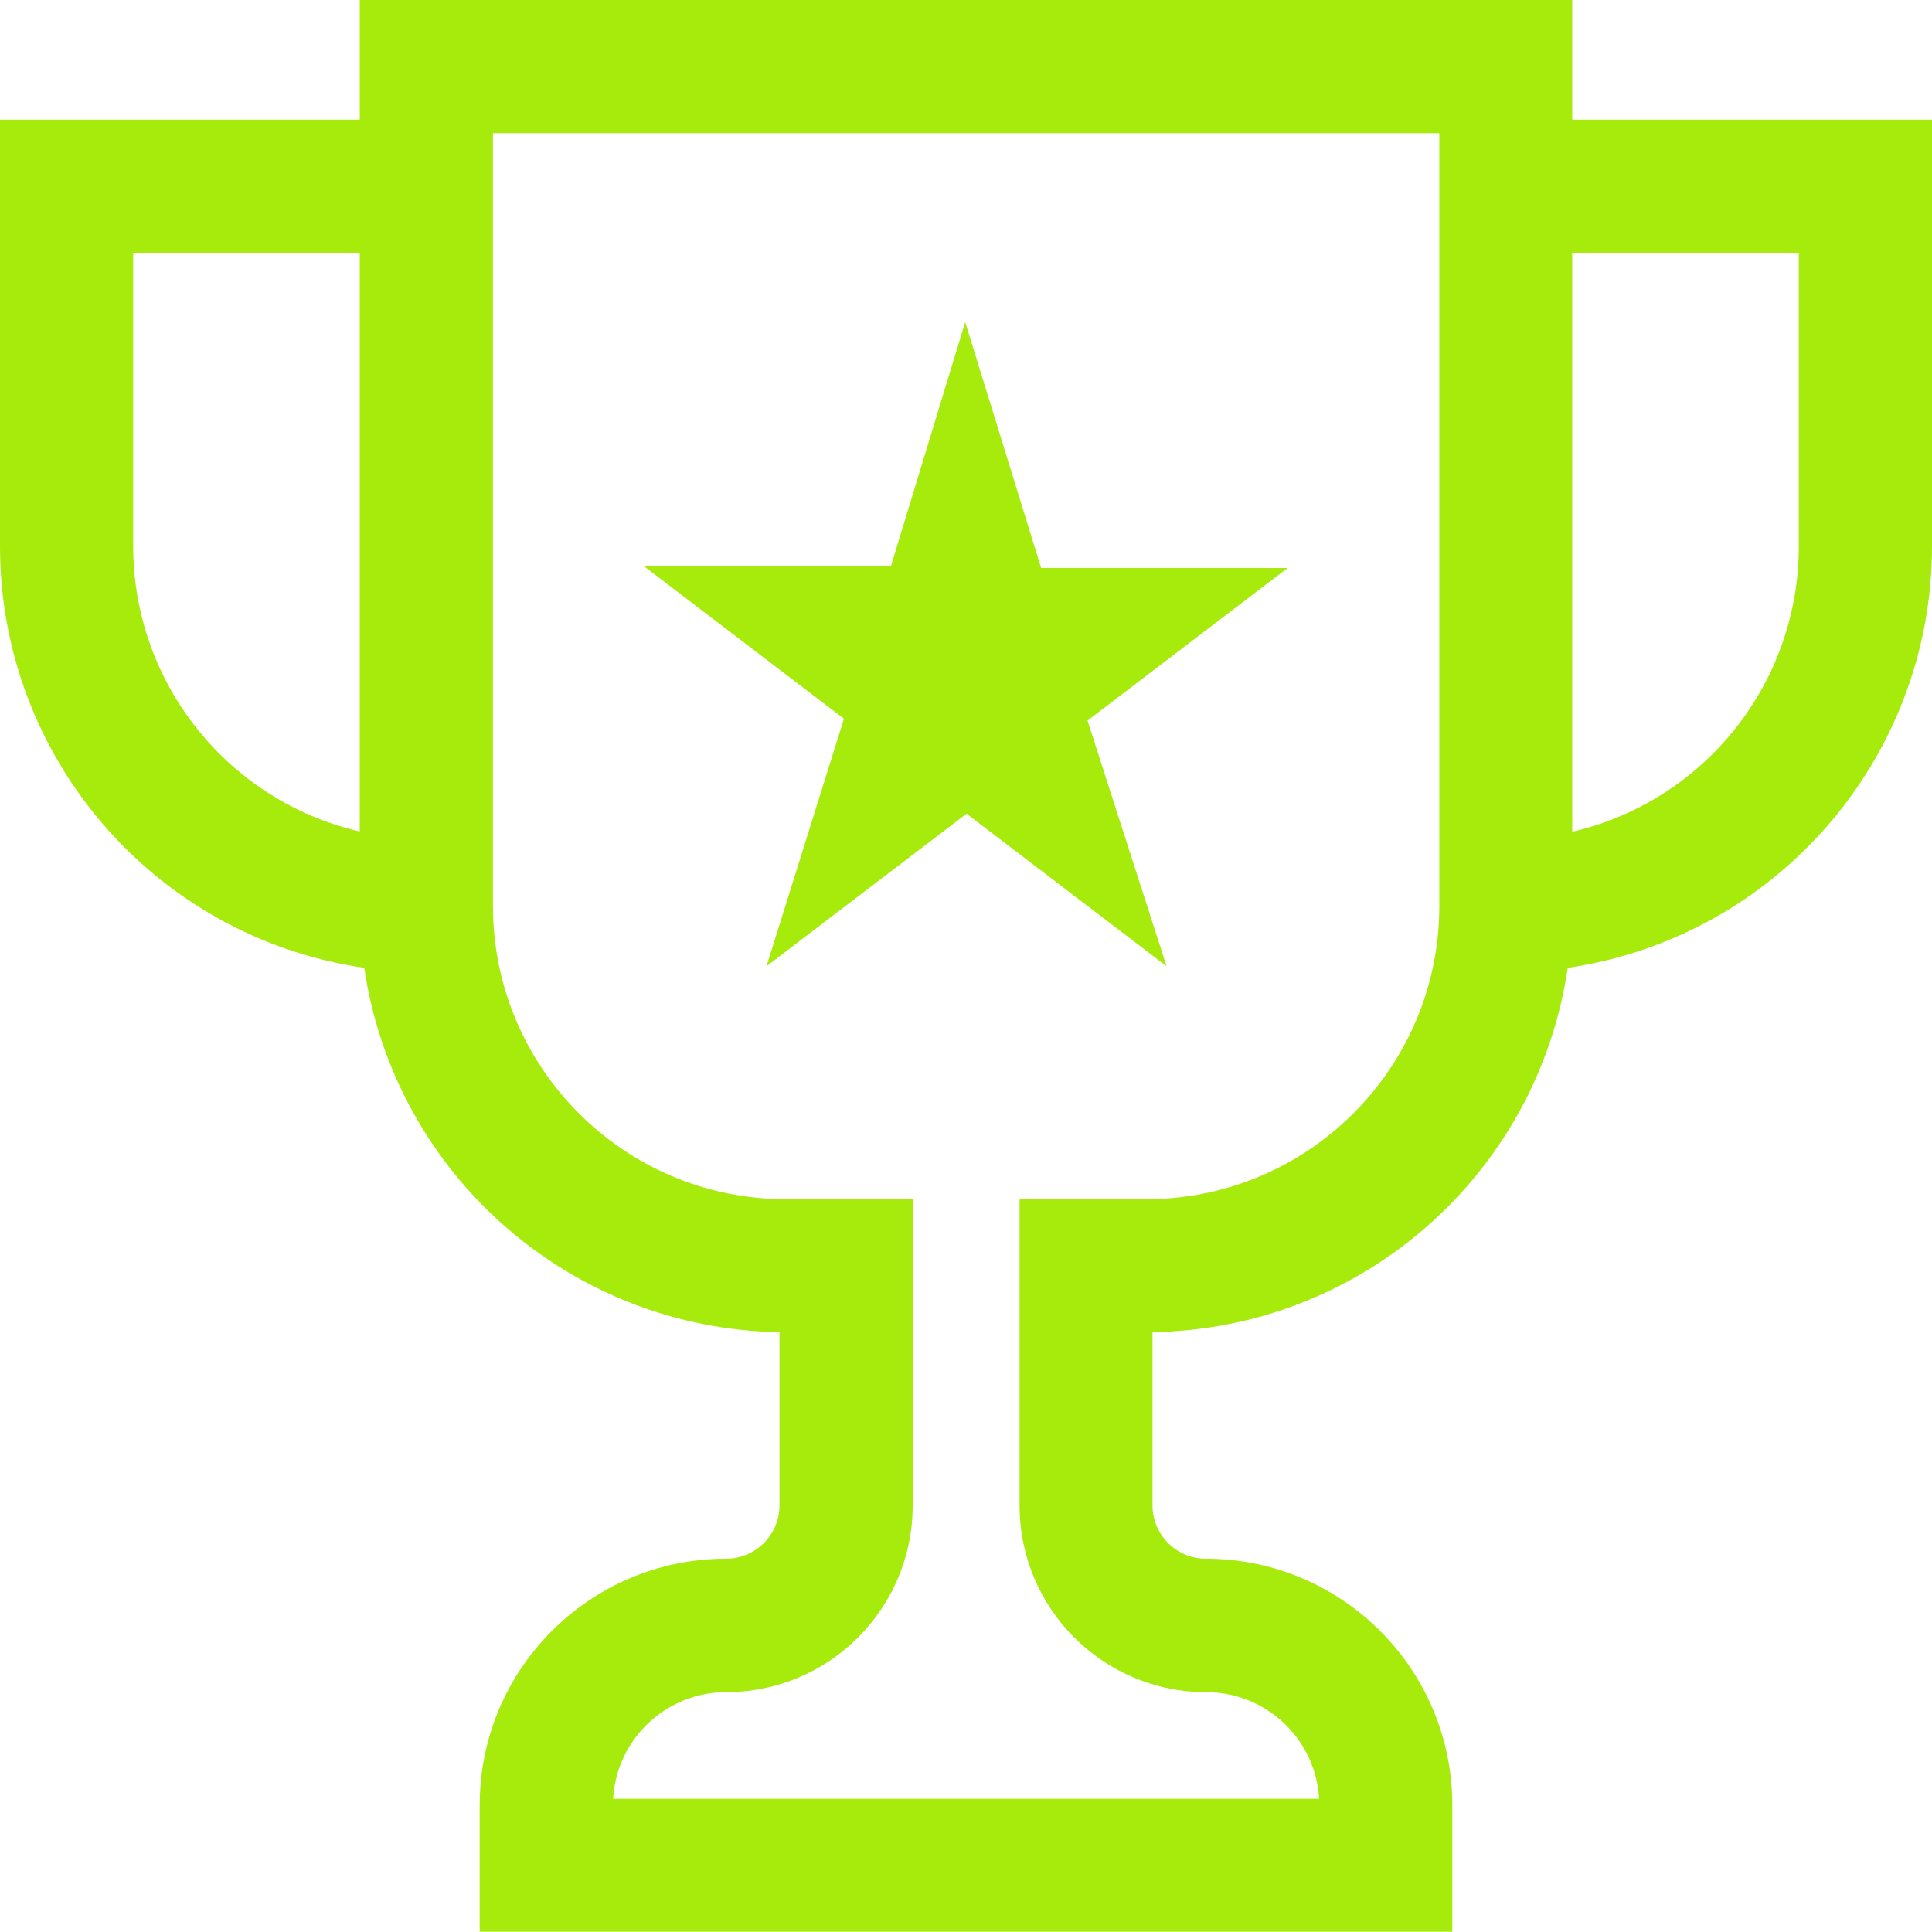
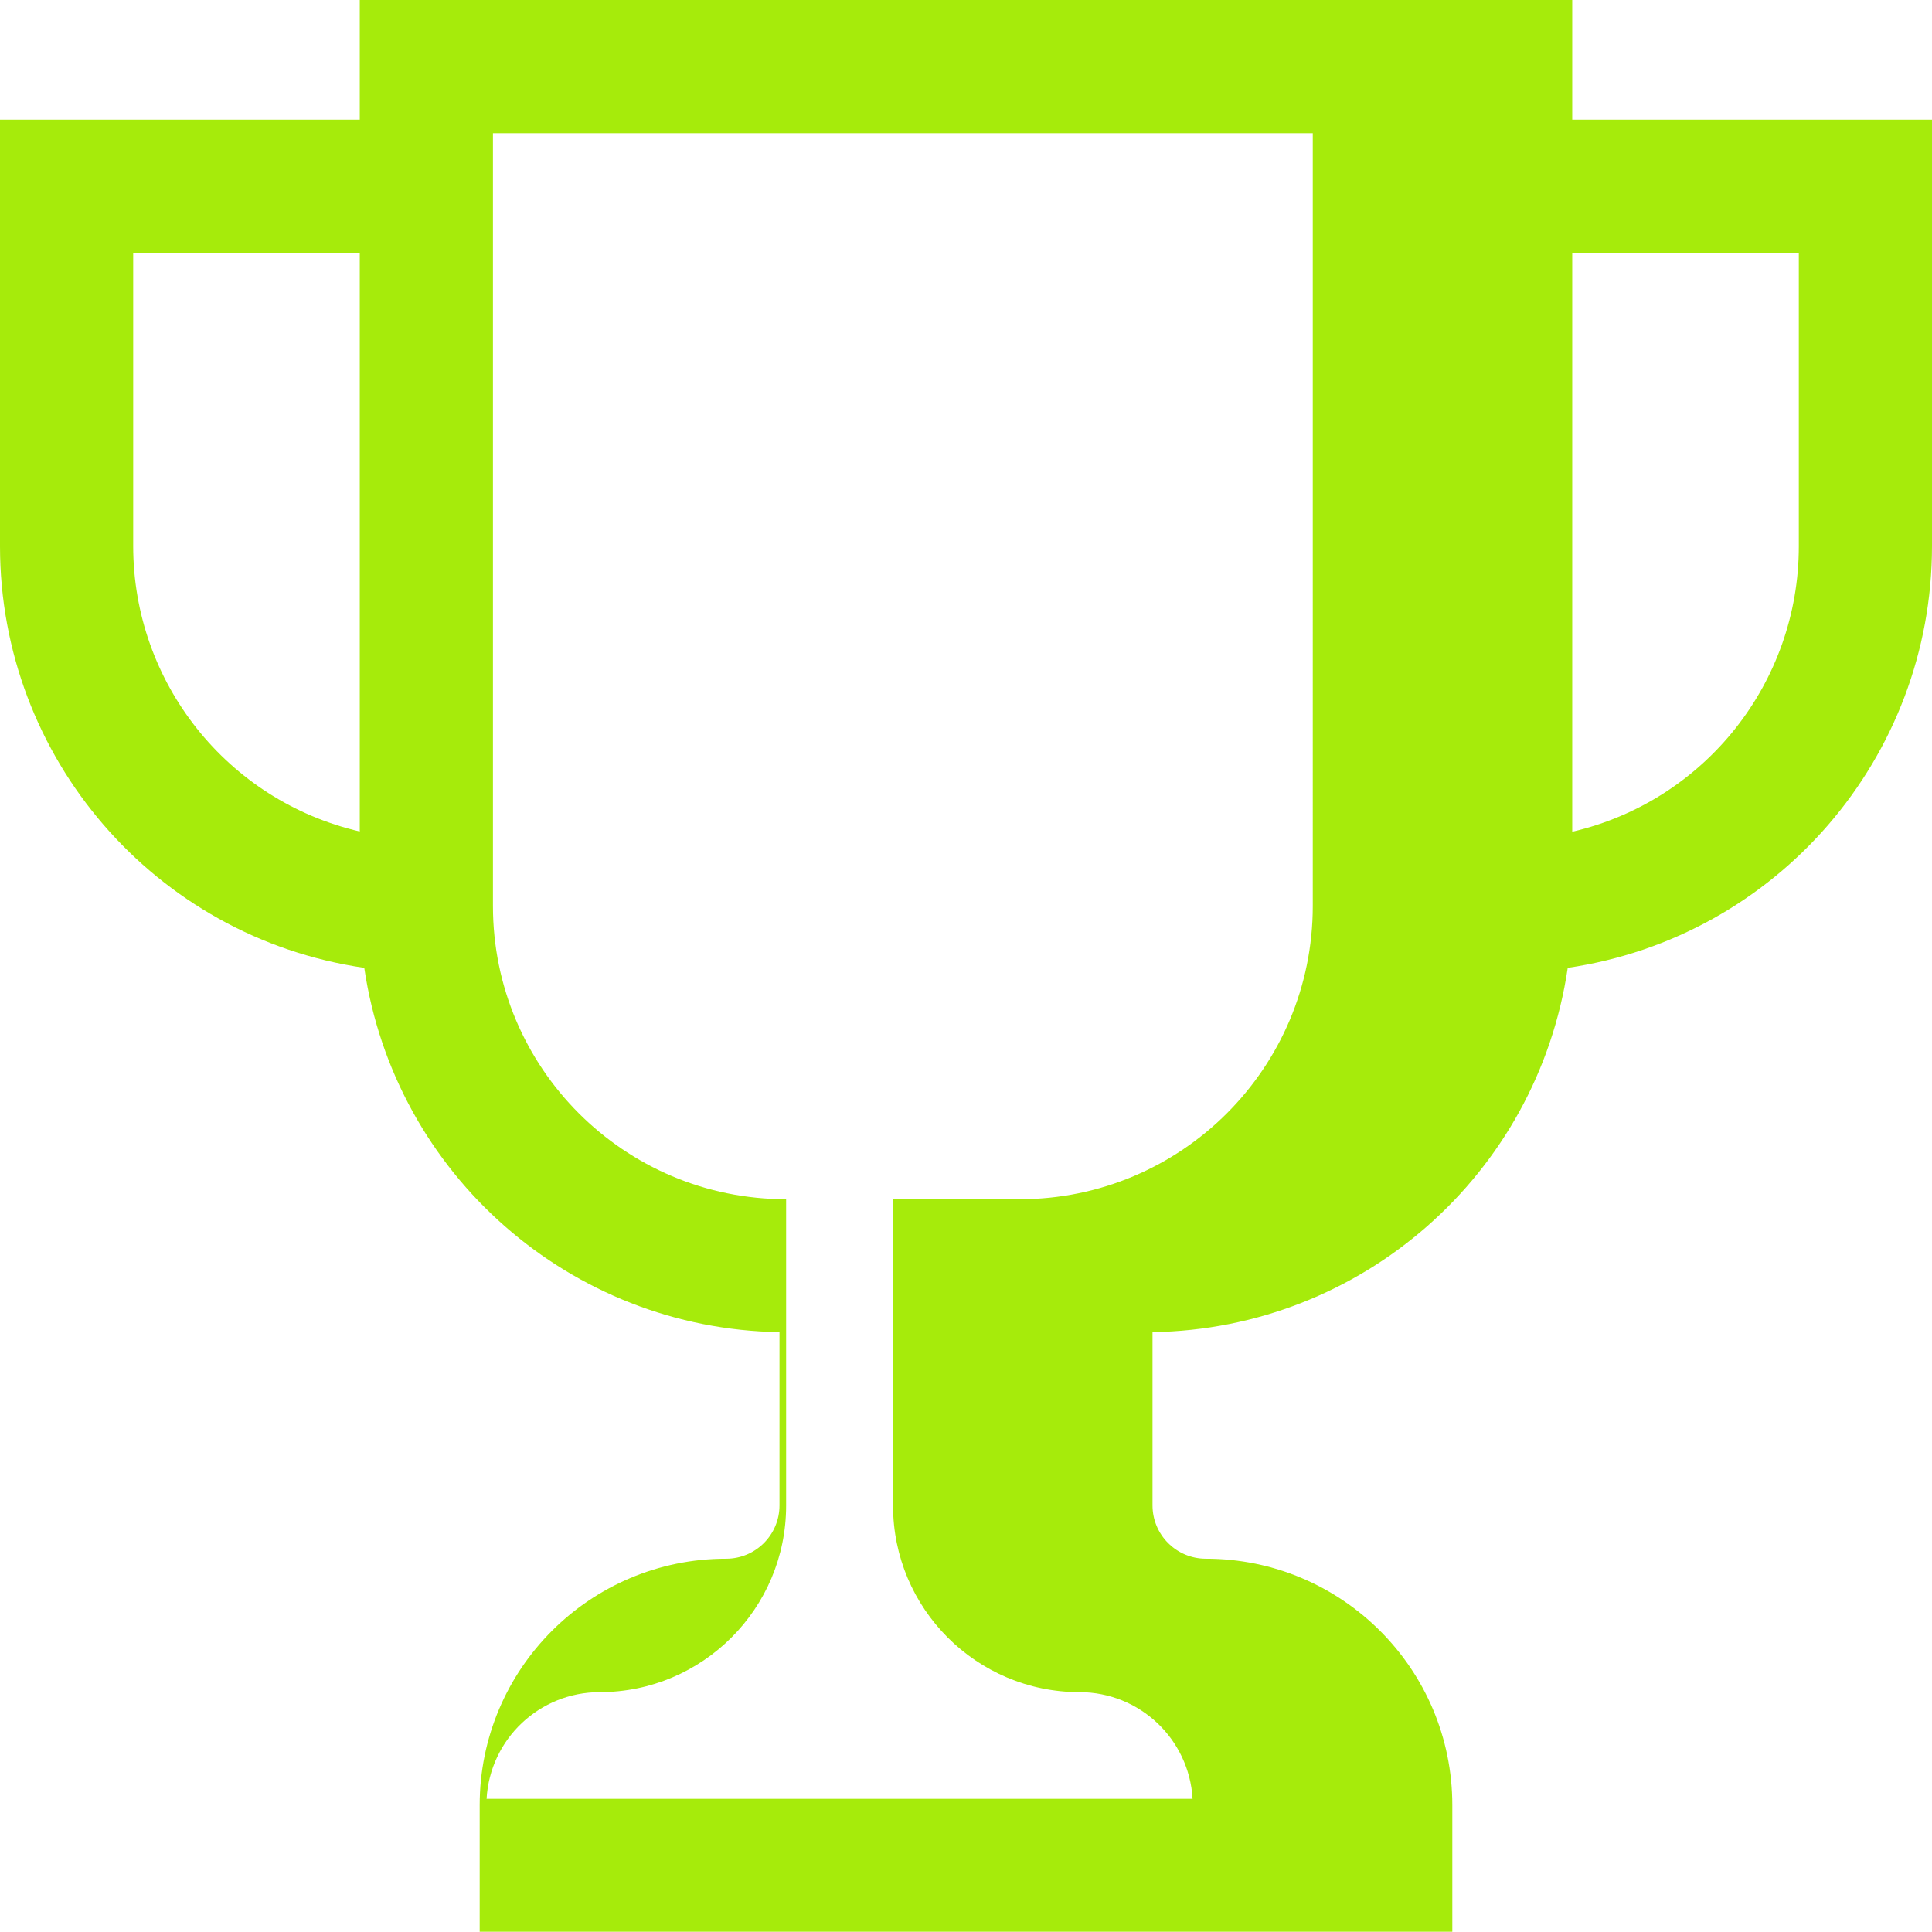
<svg xmlns="http://www.w3.org/2000/svg" id="a" viewBox="0 0 72.82 72.82">
  <g id="b">
-     <path id="c" d="M39.24,21.4l-2.86-9.26-2.8,9.2h-9.31l7.54,5.75-2.92,9.33,7.54-5.75,7.54,5.75-2.98-9.26,7.54-5.75h-9.31Z" fill="#a6eb0b" fill-rule="evenodd" />
-     <path id="d" d="M13.56,0h45.7v4.51h13.56v16.07c0,7.97-5.84,14.74-13.73,15.9-1.15,7.79-7.77,13.61-15.65,13.73v6.53c0,1.11.9,2.01,2.01,2.01h0c5.13,0,9.29,4.16,9.29,9.29v4.77H18.08v-4.77c0-5.13,4.16-9.29,9.29-9.29,1.11,0,2.01-.9,2.01-2.01h0v-6.53c-7.88-.12-14.5-5.94-15.65-13.73C5.84,35.33,0,28.56,0,20.59V4.51h13.56V0ZM18.58,5.02v29.13c0,6.1,4.95,11.05,11.05,11.05h4.77v11.55c0,3.88-3.15,7.03-7.03,7.03h0c-2.26,0-4.13,1.76-4.26,4.02h26.61c-.13-2.26-2-4.02-4.26-4.02-3.88,0-7.03-3.15-7.03-7.03h0v-11.55h4.77c6.1,0,11.05-4.95,11.05-11.05h0V5.02H18.58ZM13.56,9.53H5.02v11.05c0,5.14,3.54,9.6,8.54,10.76V9.53ZM59.26,31.35V9.54h8.54v11.05c0,5.14-3.54,9.6-8.54,10.76h0Z" fill="#a6eb0b" fill-rule="evenodd" />
+     <path id="d" d="M13.56,0h45.7v4.51h13.56v16.07c0,7.97-5.84,14.74-13.73,15.9-1.15,7.79-7.77,13.61-15.65,13.73v6.53c0,1.11.9,2.01,2.01,2.01h0c5.13,0,9.29,4.16,9.29,9.29v4.77H18.08v-4.77c0-5.13,4.16-9.29,9.29-9.29,1.11,0,2.01-.9,2.01-2.01h0v-6.53c-7.88-.12-14.5-5.94-15.65-13.73C5.84,35.33,0,28.56,0,20.59V4.51h13.56V0ZM18.58,5.02v29.13c0,6.1,4.95,11.05,11.05,11.05v11.55c0,3.88-3.15,7.03-7.03,7.03h0c-2.26,0-4.13,1.76-4.26,4.02h26.61c-.13-2.26-2-4.02-4.26-4.02-3.88,0-7.03-3.15-7.03-7.03h0v-11.55h4.77c6.1,0,11.05-4.95,11.05-11.05h0V5.02H18.58ZM13.56,9.53H5.02v11.05c0,5.14,3.54,9.6,8.54,10.76V9.53ZM59.26,31.35V9.54h8.54v11.05c0,5.14-3.54,9.6-8.54,10.76h0Z" fill="#a6eb0b" fill-rule="evenodd" />
  </g>
</svg>